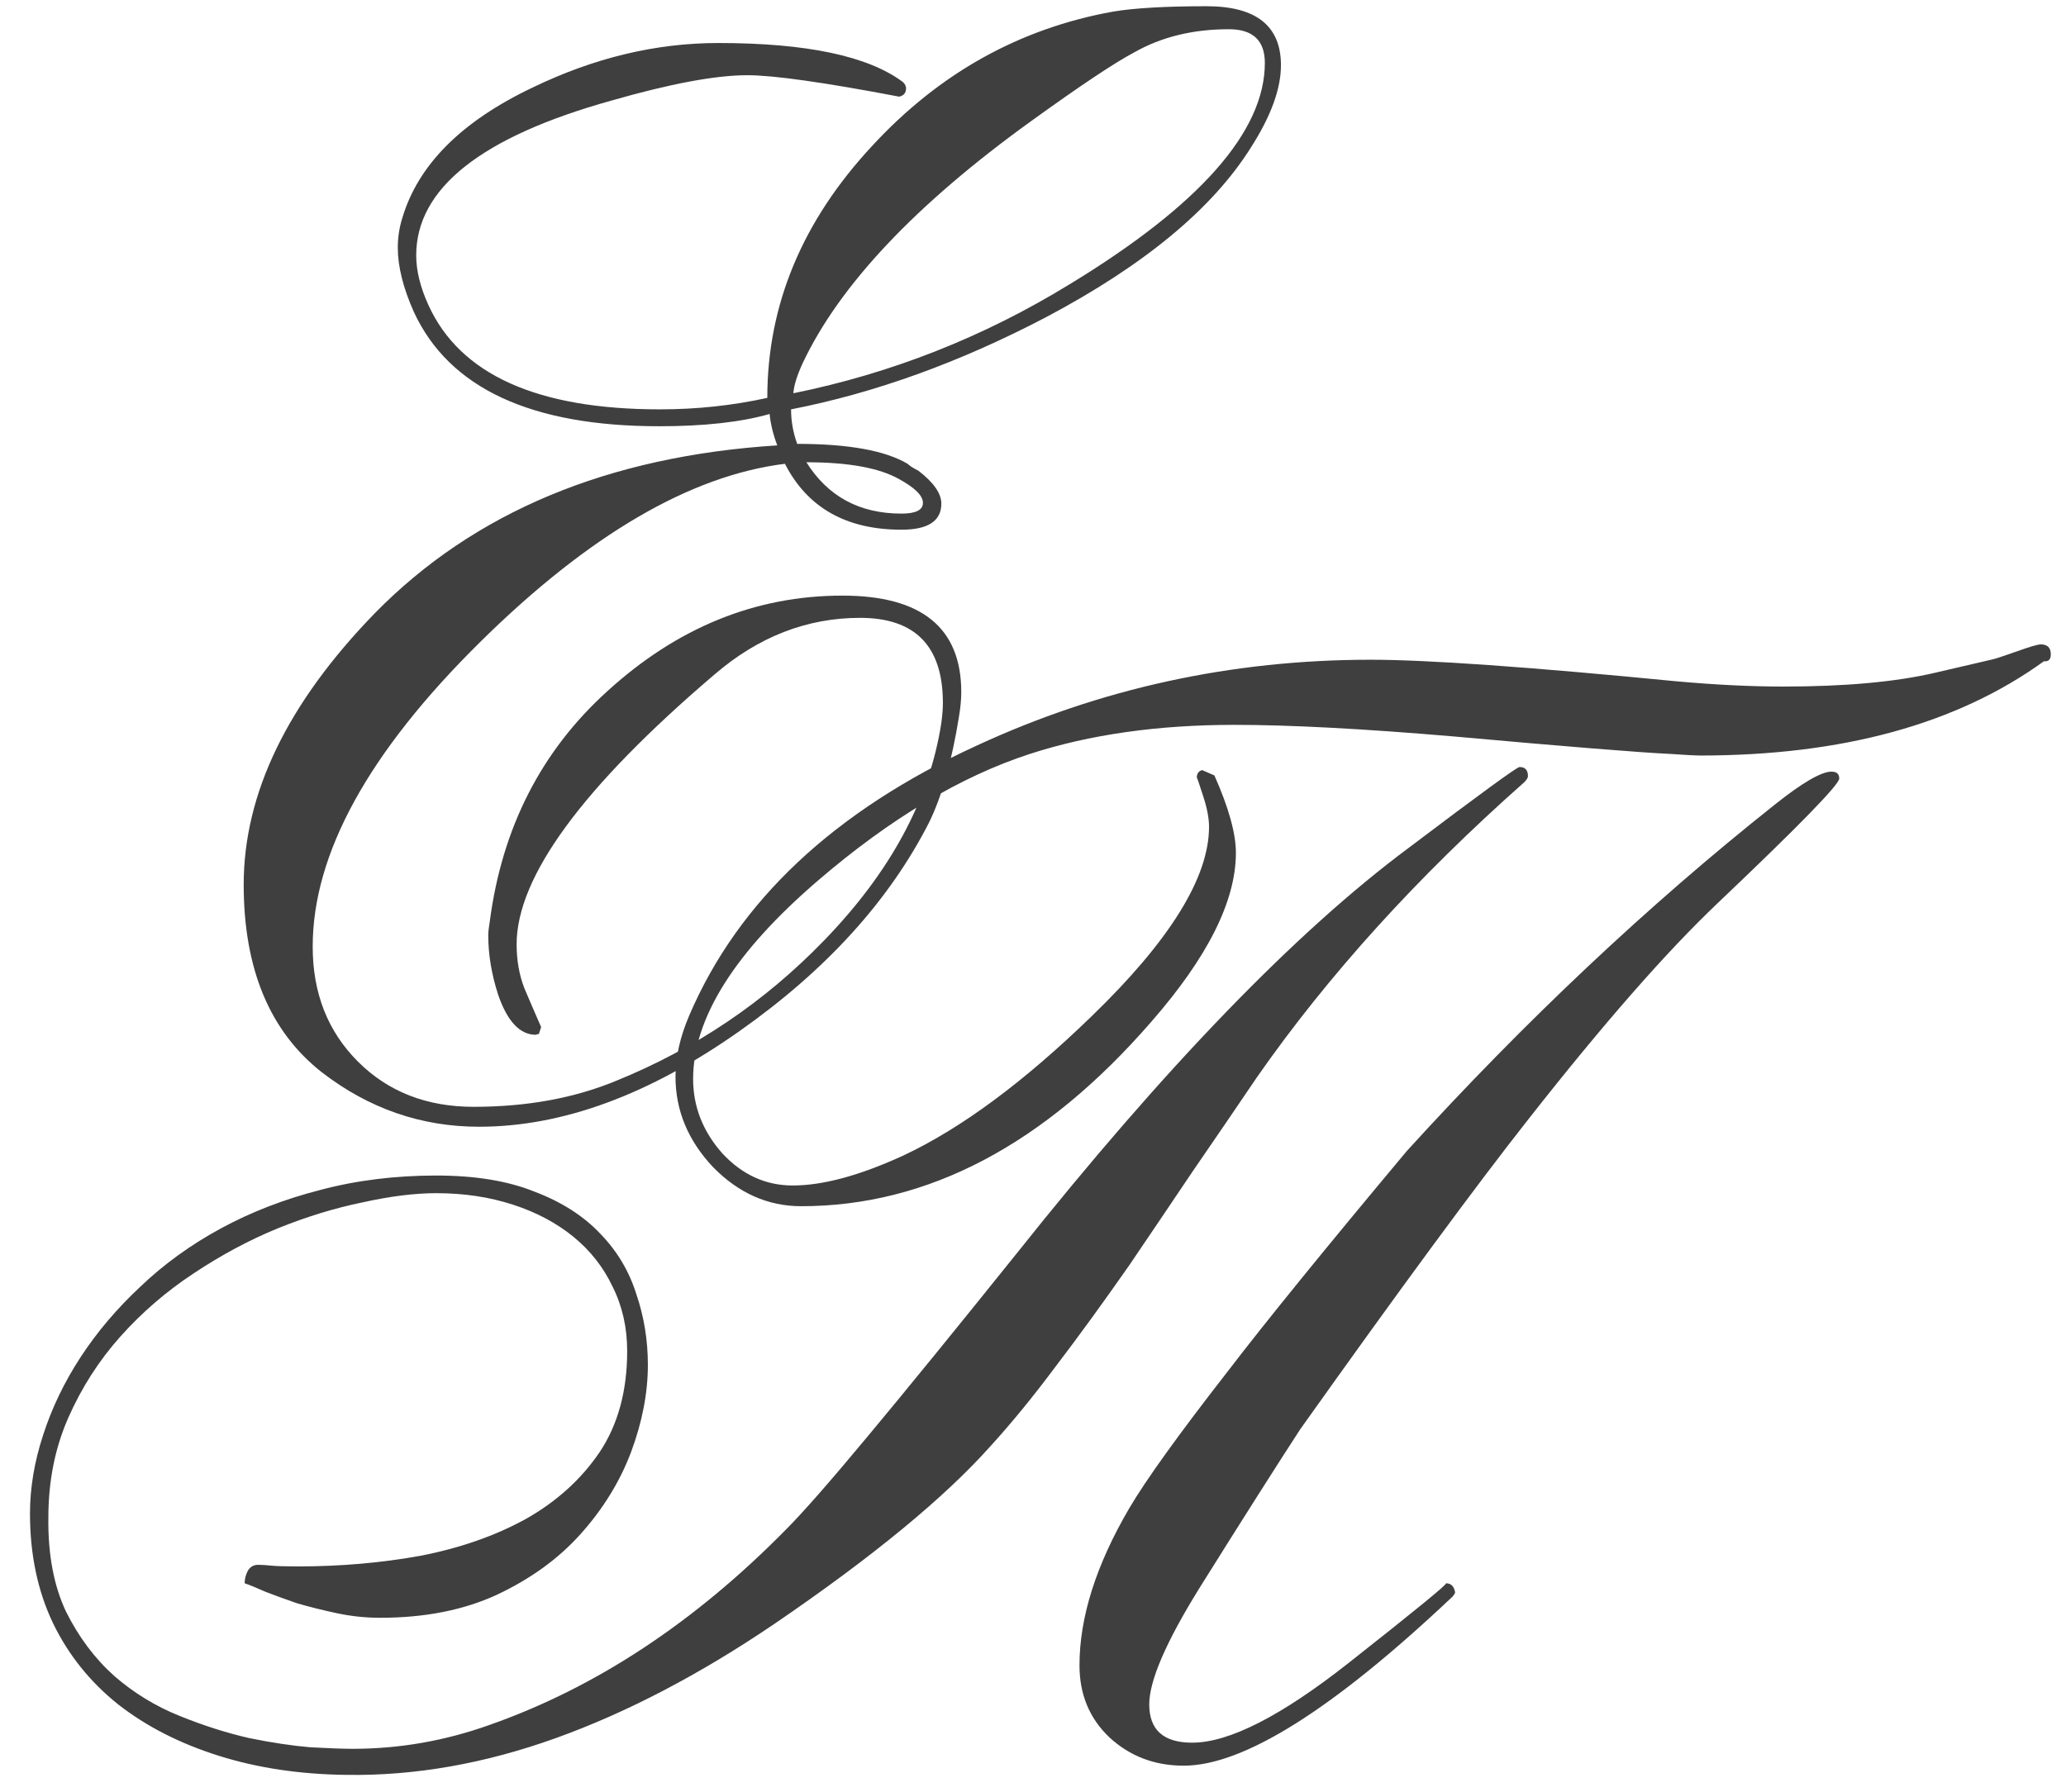
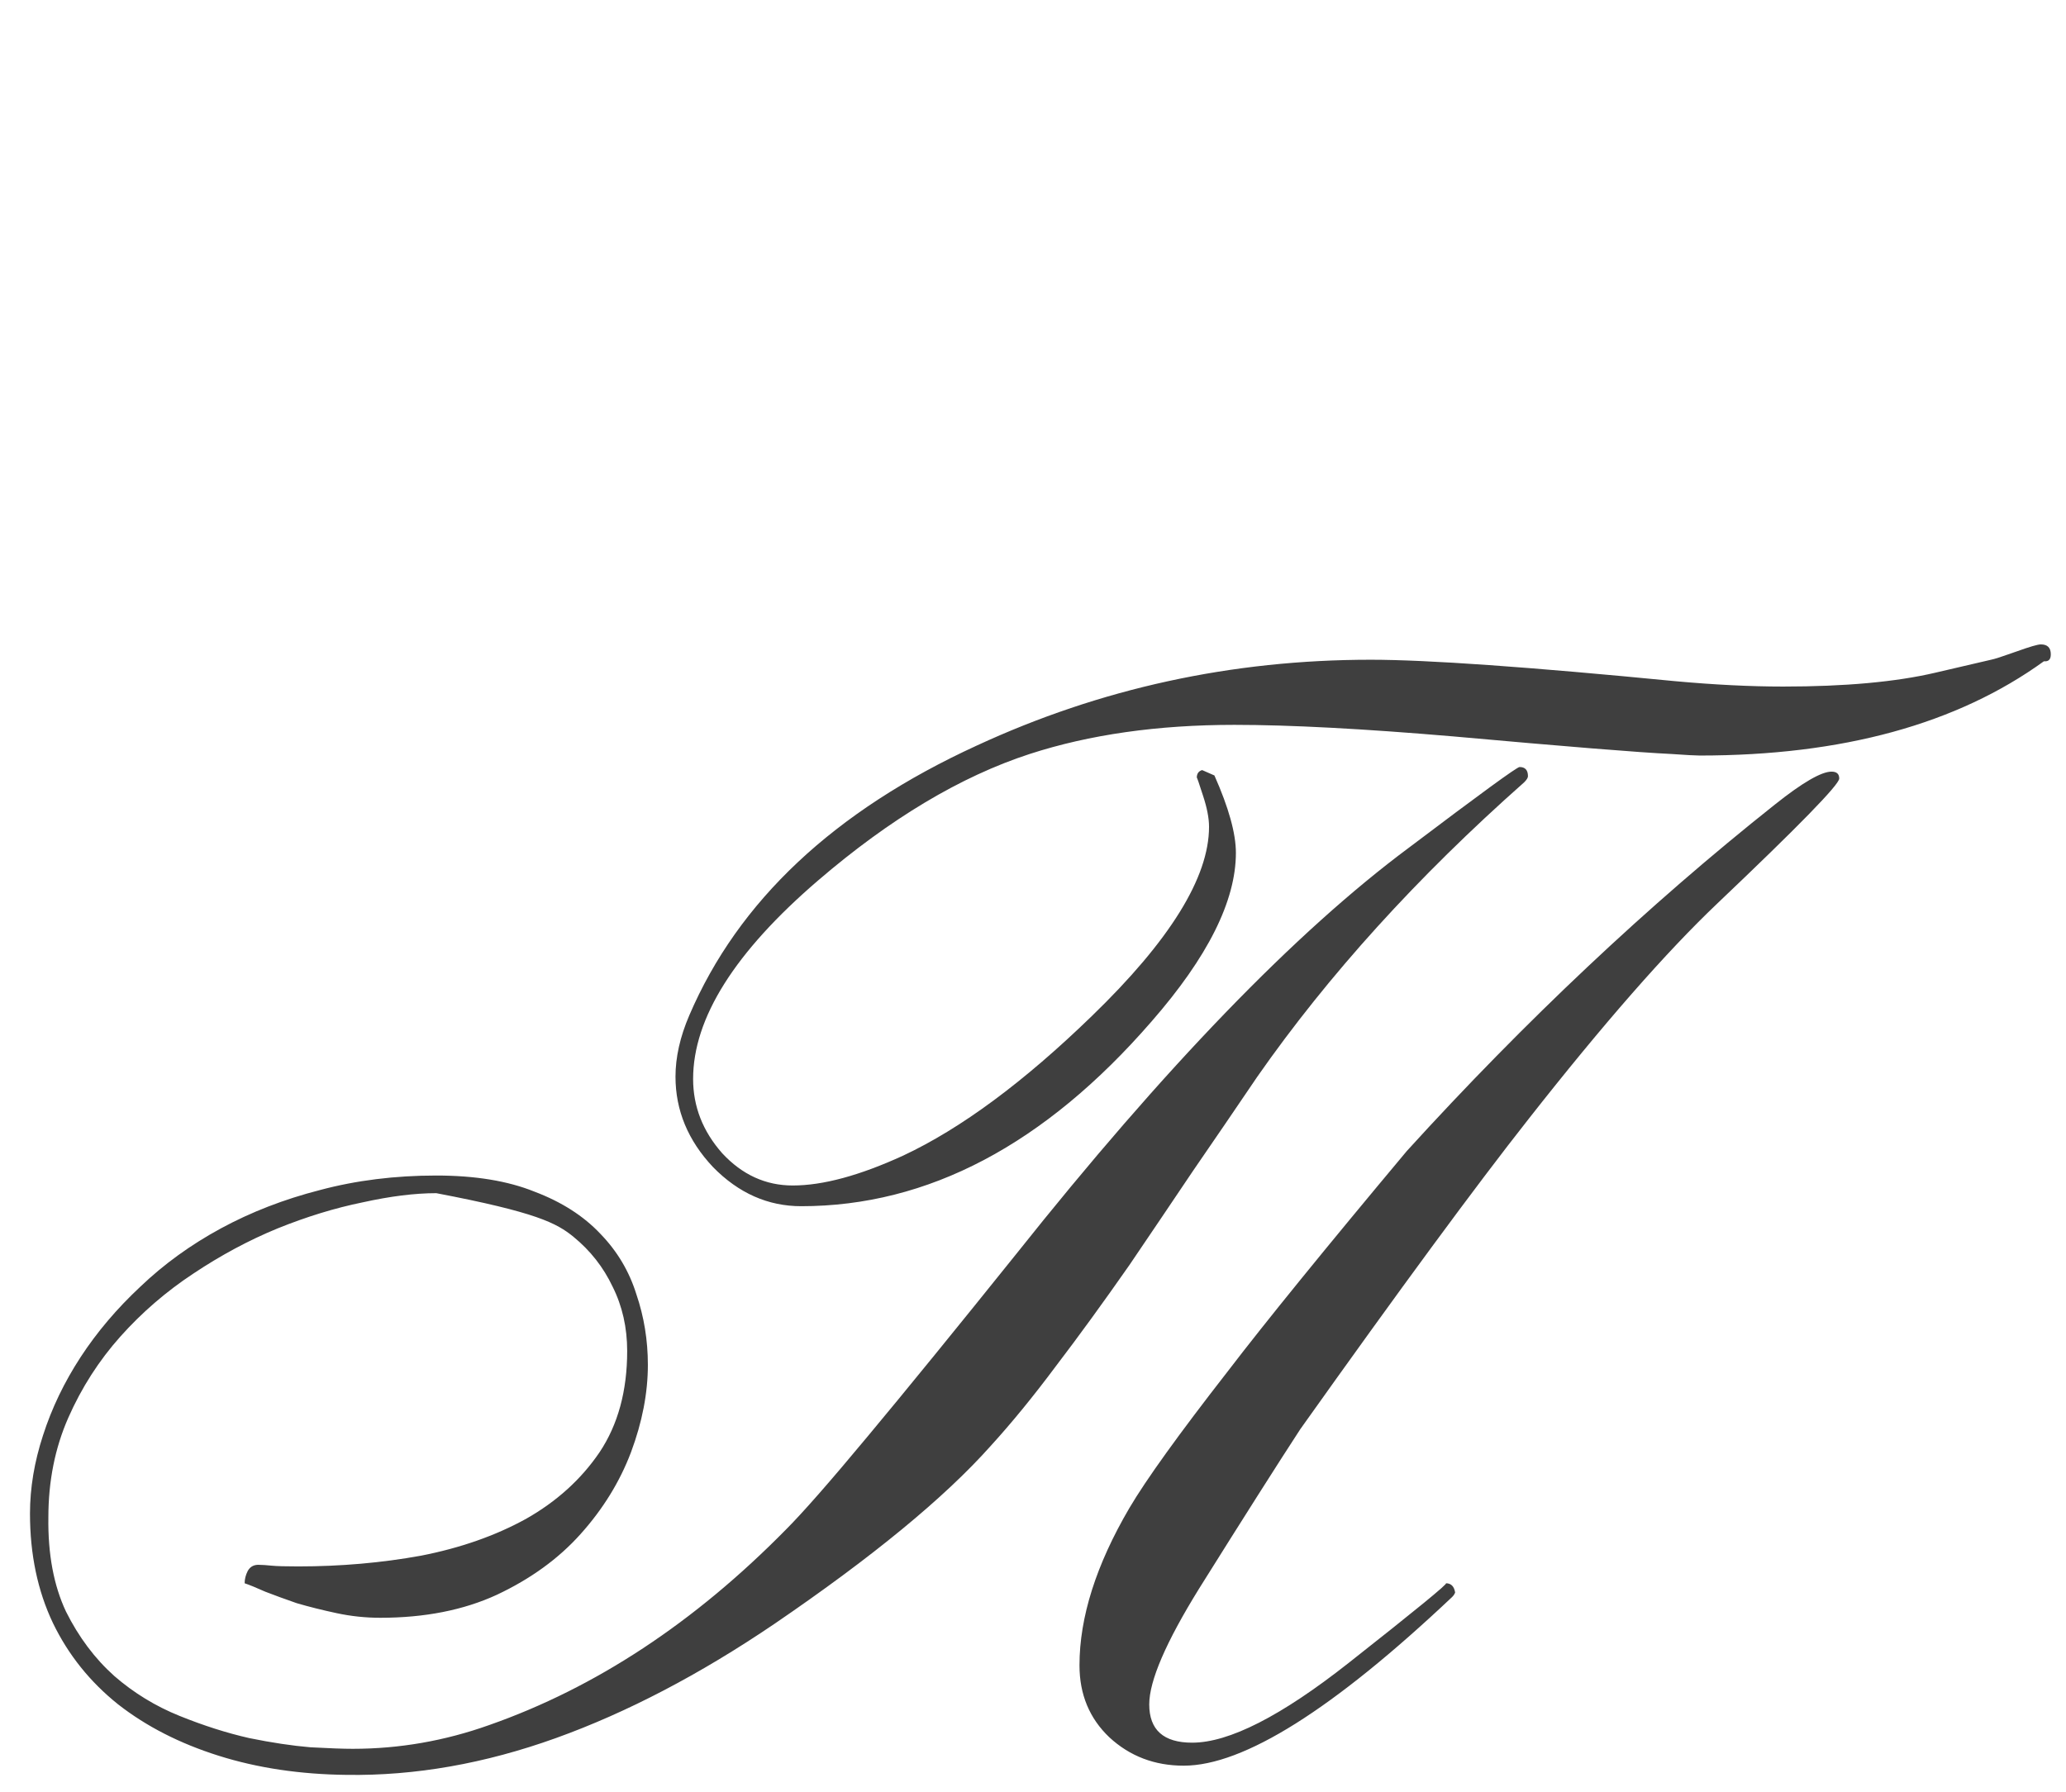
<svg xmlns="http://www.w3.org/2000/svg" width="68" height="59" viewBox="0 0 68 59" fill="none">
-   <path d="M42.161 2.148C42.161 2.922 41.833 3.822 41.177 4.848C39.915 6.866 37.661 8.734 34.415 10.45C31.589 11.93 28.796 12.939 26.037 13.477C26.037 13.864 26.105 14.243 26.239 14.613C27.921 14.613 29.133 14.832 29.873 15.269C29.94 15.336 30.058 15.412 30.226 15.496C30.731 15.883 30.983 16.245 30.983 16.581C30.983 17.153 30.546 17.439 29.671 17.439C27.854 17.439 26.576 16.716 25.835 15.269C22.724 15.656 19.384 17.607 15.818 21.123C12.134 24.756 10.292 28.104 10.292 31.166C10.292 32.696 10.788 33.958 11.781 34.95C12.773 35.943 14.043 36.439 15.591 36.439C17.34 36.439 18.905 36.153 20.284 35.581C22.892 34.522 25.171 32.982 27.122 30.964C29.309 28.709 30.596 26.321 30.983 23.798C31.017 23.545 31.034 23.327 31.034 23.142C31.034 21.274 30.125 20.341 28.308 20.341C26.559 20.341 24.961 20.963 23.514 22.208C19.174 25.909 17.004 28.869 17.004 31.09C17.004 31.611 17.088 32.091 17.256 32.528C17.441 32.965 17.627 33.394 17.811 33.815L17.736 34.042C17.702 34.042 17.669 34.05 17.635 34.067C17.113 34.067 16.701 33.63 16.398 32.755C16.18 32.082 16.07 31.426 16.07 30.787C16.07 30.686 16.087 30.535 16.121 30.333C16.525 27.255 17.811 24.731 19.982 22.763C22.286 20.66 24.868 19.609 27.728 19.609C30.335 19.609 31.639 20.669 31.639 22.788C31.639 23.024 31.614 23.293 31.563 23.596C31.328 25.059 31 26.22 30.579 27.078C29.267 29.652 27.19 31.939 24.347 33.941C21.369 36.044 18.51 37.095 15.768 37.095C13.867 37.095 12.143 36.498 10.595 35.304C8.879 33.958 8.021 31.897 8.021 29.122C8.021 26.127 9.46 23.15 12.336 20.189C15.6 16.859 20.015 15.017 25.583 14.663C25.449 14.31 25.364 13.965 25.331 13.629C24.389 13.898 23.178 14.033 21.697 14.033C17.475 14.033 14.784 12.779 13.623 10.273C13.27 9.482 13.093 8.776 13.093 8.153C13.093 7.817 13.143 7.489 13.244 7.169C13.766 5.42 15.196 3.99 17.534 2.88C19.553 1.904 21.588 1.416 23.64 1.416C26.55 1.416 28.578 1.845 29.721 2.703C29.789 2.77 29.822 2.838 29.822 2.905C29.822 3.056 29.747 3.149 29.595 3.182C27.122 2.711 25.457 2.476 24.599 2.476C23.556 2.476 22.067 2.754 20.133 3.309C15.843 4.503 13.699 6.202 13.699 8.406C13.699 8.91 13.833 9.457 14.102 10.046C15.145 12.334 17.685 13.477 21.723 13.477C22.934 13.477 24.111 13.351 25.255 13.099C25.255 10.037 26.407 7.27 28.712 4.797C30.916 2.409 33.557 0.937 36.635 0.382C37.342 0.264 38.368 0.205 39.714 0.205C41.345 0.205 42.161 0.853 42.161 2.148ZM41.631 2.072C41.631 1.332 41.236 0.962 40.445 0.962C39.268 0.962 38.233 1.214 37.342 1.719C36.702 2.055 35.567 2.812 33.935 3.99C30.134 6.732 27.627 9.39 26.416 11.963C26.231 12.367 26.13 12.695 26.113 12.947C29.343 12.291 32.371 11.097 35.197 9.364C39.486 6.757 41.631 4.326 41.631 2.072ZM30.377 16.556C30.377 16.32 30.117 16.06 29.595 15.774C28.939 15.403 27.921 15.219 26.542 15.219C27.249 16.346 28.291 16.909 29.671 16.909C30.142 16.909 30.377 16.791 30.377 16.556Z" fill="#3F3F3F" />
-   <path d="M67.5 21.543C67.5 21.711 67.424 21.787 67.273 21.77C64.413 23.839 60.637 24.874 55.943 24.874C55.809 24.874 55.498 24.857 55.01 24.823C53.95 24.773 51.553 24.579 47.818 24.243C44.858 23.991 42.461 23.864 40.627 23.864C38.104 23.864 35.858 24.184 33.89 24.823C31.619 25.563 29.298 26.951 26.926 28.987C24.184 31.342 22.813 33.52 22.813 35.522C22.813 36.43 23.133 37.246 23.772 37.969C24.428 38.676 25.201 39.029 26.093 39.029C27.086 39.029 28.297 38.701 29.727 38.045C31.628 37.154 33.697 35.623 35.934 33.453C38.508 30.963 39.794 28.886 39.794 27.22C39.794 26.934 39.727 26.59 39.593 26.186C39.458 25.765 39.391 25.572 39.391 25.605C39.391 25.471 39.45 25.387 39.567 25.353L39.971 25.53C40.442 26.59 40.678 27.439 40.678 28.078C40.678 29.66 39.752 31.51 37.902 33.629C34.386 37.684 30.543 39.711 26.371 39.711C25.277 39.711 24.31 39.282 23.469 38.424C22.645 37.549 22.233 36.556 22.233 35.446C22.233 34.807 22.384 34.134 22.687 33.428C24.302 29.66 27.456 26.699 32.149 24.546C36.22 22.662 40.543 21.72 45.118 21.72C46.969 21.72 50.308 21.955 55.136 22.426C56.431 22.544 57.617 22.603 58.694 22.603C60.729 22.603 62.395 22.451 63.69 22.149L65.532 21.72C65.633 21.703 65.919 21.61 66.39 21.442C66.81 21.291 67.071 21.215 67.172 21.215C67.391 21.215 67.5 21.324 67.5 21.543ZM60.536 25.631C60.536 25.832 59.198 27.203 56.524 29.744C54.842 31.342 52.773 33.705 50.316 36.834C48.567 39.054 46.061 42.461 42.797 47.053C42.04 48.214 40.93 49.963 39.466 52.302C38.373 54.068 37.826 55.338 37.826 56.112C37.826 56.953 38.297 57.373 39.239 57.373C40.45 57.373 42.166 56.499 44.387 54.749C46.607 53 47.675 52.125 47.591 52.125C47.76 52.125 47.861 52.226 47.894 52.428C47.877 52.478 47.844 52.529 47.793 52.579C43.874 56.28 40.93 58.13 38.962 58.13C38.003 58.13 37.187 57.819 36.514 57.197C35.858 56.574 35.53 55.784 35.53 54.825C35.53 53.244 36.077 51.519 37.17 49.652C37.725 48.71 38.802 47.213 40.4 45.161C41.662 43.512 43.63 41.09 46.304 37.894C50.207 33.604 54.244 29.802 58.416 26.489C59.325 25.765 59.947 25.404 60.283 25.404C60.452 25.404 60.536 25.479 60.536 25.631ZM11.408 58.433C13.662 58.467 15.958 58.063 18.296 57.222C20.634 56.381 23.032 55.128 25.488 53.462C28.717 51.259 31.089 49.307 32.603 47.608C33.293 46.851 34.008 45.977 34.748 44.984C35.505 43.992 36.312 42.881 37.17 41.653C37.877 40.611 38.575 39.576 39.265 38.55C39.971 37.524 40.678 36.489 41.384 35.446C43.722 32.099 46.649 28.869 50.165 25.757C50.249 25.673 50.291 25.605 50.291 25.555C50.291 25.353 50.199 25.252 50.014 25.252C49.93 25.252 48.718 26.135 46.38 27.902C42.646 30.677 38.331 35.143 33.436 41.3C31.451 43.773 29.828 45.766 28.566 47.28C27.321 48.778 26.421 49.804 25.866 50.359C22.855 53.42 19.6 55.565 16.101 56.793C14.637 57.315 13.14 57.575 11.61 57.575C11.307 57.575 10.844 57.559 10.222 57.525C9.616 57.474 8.943 57.373 8.203 57.222C7.463 57.054 6.698 56.81 5.907 56.49C5.116 56.171 4.401 55.733 3.762 55.178C3.123 54.606 2.593 53.9 2.173 53.059C1.769 52.201 1.575 51.166 1.592 49.955C1.592 48.761 1.811 47.667 2.248 46.675C2.686 45.682 3.258 44.791 3.964 44C4.671 43.209 5.47 42.52 6.361 41.931C7.27 41.325 8.195 40.829 9.137 40.442C10.096 40.055 11.029 39.769 11.938 39.584C12.846 39.383 13.653 39.282 14.36 39.282C15.268 39.282 16.109 39.408 16.883 39.66C17.657 39.912 18.321 40.266 18.877 40.72C19.432 41.174 19.861 41.721 20.163 42.36C20.483 42.999 20.643 43.706 20.643 44.48C20.643 45.792 20.34 46.902 19.735 47.81C19.129 48.702 18.321 49.434 17.312 50.005C16.303 50.561 15.15 50.964 13.855 51.217C12.56 51.452 11.214 51.57 9.818 51.57C9.397 51.57 9.103 51.562 8.935 51.545C8.767 51.528 8.64 51.519 8.556 51.519C8.371 51.503 8.237 51.57 8.153 51.721C8.085 51.856 8.052 51.99 8.052 52.125C8.203 52.175 8.43 52.268 8.733 52.403C9.036 52.52 9.381 52.647 9.768 52.781C10.171 52.899 10.609 53.008 11.08 53.109C11.551 53.21 12.03 53.261 12.518 53.261C13.981 53.261 15.26 53.008 16.353 52.504C17.463 51.982 18.38 51.318 19.104 50.51C19.844 49.686 20.399 48.786 20.769 47.81C21.139 46.818 21.324 45.859 21.324 44.934C21.324 44.126 21.198 43.352 20.946 42.612C20.71 41.855 20.315 41.191 19.76 40.619C19.205 40.03 18.481 39.568 17.59 39.231C16.715 38.878 15.638 38.701 14.36 38.701C12.997 38.701 11.719 38.861 10.524 39.181C9.347 39.483 8.262 39.904 7.27 40.442C6.277 40.981 5.394 41.62 4.62 42.36C3.846 43.083 3.19 43.857 2.652 44.681C2.114 45.506 1.702 46.364 1.416 47.255C1.13 48.13 0.987 48.988 0.987 49.829C0.987 51.175 1.239 52.377 1.744 53.437C2.248 54.48 2.963 55.372 3.888 56.112C4.814 56.835 5.915 57.399 7.194 57.802C8.472 58.206 9.877 58.416 11.408 58.433Z" fill="#3F3F3F" />
+   <path d="M67.5 21.543C67.5 21.711 67.424 21.787 67.273 21.77C64.413 23.839 60.637 24.874 55.943 24.874C55.809 24.874 55.498 24.857 55.01 24.823C53.95 24.773 51.553 24.579 47.818 24.243C44.858 23.991 42.461 23.864 40.627 23.864C38.104 23.864 35.858 24.184 33.89 24.823C31.619 25.563 29.298 26.951 26.926 28.987C24.184 31.342 22.813 33.52 22.813 35.522C22.813 36.43 23.133 37.246 23.772 37.969C24.428 38.676 25.201 39.029 26.093 39.029C27.086 39.029 28.297 38.701 29.727 38.045C31.628 37.154 33.697 35.623 35.934 33.453C38.508 30.963 39.794 28.886 39.794 27.22C39.794 26.934 39.727 26.59 39.593 26.186C39.458 25.765 39.391 25.572 39.391 25.605C39.391 25.471 39.45 25.387 39.567 25.353L39.971 25.53C40.442 26.59 40.678 27.439 40.678 28.078C40.678 29.66 39.752 31.51 37.902 33.629C34.386 37.684 30.543 39.711 26.371 39.711C25.277 39.711 24.31 39.282 23.469 38.424C22.645 37.549 22.233 36.556 22.233 35.446C22.233 34.807 22.384 34.134 22.687 33.428C24.302 29.66 27.456 26.699 32.149 24.546C36.22 22.662 40.543 21.72 45.118 21.72C46.969 21.72 50.308 21.955 55.136 22.426C56.431 22.544 57.617 22.603 58.694 22.603C60.729 22.603 62.395 22.451 63.69 22.149L65.532 21.72C65.633 21.703 65.919 21.61 66.39 21.442C66.81 21.291 67.071 21.215 67.172 21.215C67.391 21.215 67.5 21.324 67.5 21.543ZM60.536 25.631C60.536 25.832 59.198 27.203 56.524 29.744C54.842 31.342 52.773 33.705 50.316 36.834C48.567 39.054 46.061 42.461 42.797 47.053C42.04 48.214 40.93 49.963 39.466 52.302C38.373 54.068 37.826 55.338 37.826 56.112C37.826 56.953 38.297 57.373 39.239 57.373C40.45 57.373 42.166 56.499 44.387 54.749C46.607 53 47.675 52.125 47.591 52.125C47.76 52.125 47.861 52.226 47.894 52.428C47.877 52.478 47.844 52.529 47.793 52.579C43.874 56.28 40.93 58.13 38.962 58.13C38.003 58.13 37.187 57.819 36.514 57.197C35.858 56.574 35.53 55.784 35.53 54.825C35.53 53.244 36.077 51.519 37.17 49.652C37.725 48.71 38.802 47.213 40.4 45.161C41.662 43.512 43.63 41.09 46.304 37.894C50.207 33.604 54.244 29.802 58.416 26.489C59.325 25.765 59.947 25.404 60.283 25.404C60.452 25.404 60.536 25.479 60.536 25.631ZM11.408 58.433C13.662 58.467 15.958 58.063 18.296 57.222C20.634 56.381 23.032 55.128 25.488 53.462C28.717 51.259 31.089 49.307 32.603 47.608C33.293 46.851 34.008 45.977 34.748 44.984C35.505 43.992 36.312 42.881 37.17 41.653C37.877 40.611 38.575 39.576 39.265 38.55C39.971 37.524 40.678 36.489 41.384 35.446C43.722 32.099 46.649 28.869 50.165 25.757C50.249 25.673 50.291 25.605 50.291 25.555C50.291 25.353 50.199 25.252 50.014 25.252C49.93 25.252 48.718 26.135 46.38 27.902C42.646 30.677 38.331 35.143 33.436 41.3C31.451 43.773 29.828 45.766 28.566 47.28C27.321 48.778 26.421 49.804 25.866 50.359C22.855 53.42 19.6 55.565 16.101 56.793C14.637 57.315 13.14 57.575 11.61 57.575C11.307 57.575 10.844 57.559 10.222 57.525C9.616 57.474 8.943 57.373 8.203 57.222C7.463 57.054 6.698 56.81 5.907 56.49C5.116 56.171 4.401 55.733 3.762 55.178C3.123 54.606 2.593 53.9 2.173 53.059C1.769 52.201 1.575 51.166 1.592 49.955C1.592 48.761 1.811 47.667 2.248 46.675C2.686 45.682 3.258 44.791 3.964 44C4.671 43.209 5.47 42.52 6.361 41.931C7.27 41.325 8.195 40.829 9.137 40.442C10.096 40.055 11.029 39.769 11.938 39.584C12.846 39.383 13.653 39.282 14.36 39.282C17.657 39.912 18.321 40.266 18.877 40.72C19.432 41.174 19.861 41.721 20.163 42.36C20.483 42.999 20.643 43.706 20.643 44.48C20.643 45.792 20.34 46.902 19.735 47.81C19.129 48.702 18.321 49.434 17.312 50.005C16.303 50.561 15.15 50.964 13.855 51.217C12.56 51.452 11.214 51.57 9.818 51.57C9.397 51.57 9.103 51.562 8.935 51.545C8.767 51.528 8.64 51.519 8.556 51.519C8.371 51.503 8.237 51.57 8.153 51.721C8.085 51.856 8.052 51.99 8.052 52.125C8.203 52.175 8.43 52.268 8.733 52.403C9.036 52.52 9.381 52.647 9.768 52.781C10.171 52.899 10.609 53.008 11.08 53.109C11.551 53.21 12.03 53.261 12.518 53.261C13.981 53.261 15.26 53.008 16.353 52.504C17.463 51.982 18.38 51.318 19.104 50.51C19.844 49.686 20.399 48.786 20.769 47.81C21.139 46.818 21.324 45.859 21.324 44.934C21.324 44.126 21.198 43.352 20.946 42.612C20.71 41.855 20.315 41.191 19.76 40.619C19.205 40.03 18.481 39.568 17.59 39.231C16.715 38.878 15.638 38.701 14.36 38.701C12.997 38.701 11.719 38.861 10.524 39.181C9.347 39.483 8.262 39.904 7.27 40.442C6.277 40.981 5.394 41.62 4.62 42.36C3.846 43.083 3.19 43.857 2.652 44.681C2.114 45.506 1.702 46.364 1.416 47.255C1.13 48.13 0.987 48.988 0.987 49.829C0.987 51.175 1.239 52.377 1.744 53.437C2.248 54.48 2.963 55.372 3.888 56.112C4.814 56.835 5.915 57.399 7.194 57.802C8.472 58.206 9.877 58.416 11.408 58.433Z" fill="#3F3F3F" />
</svg>